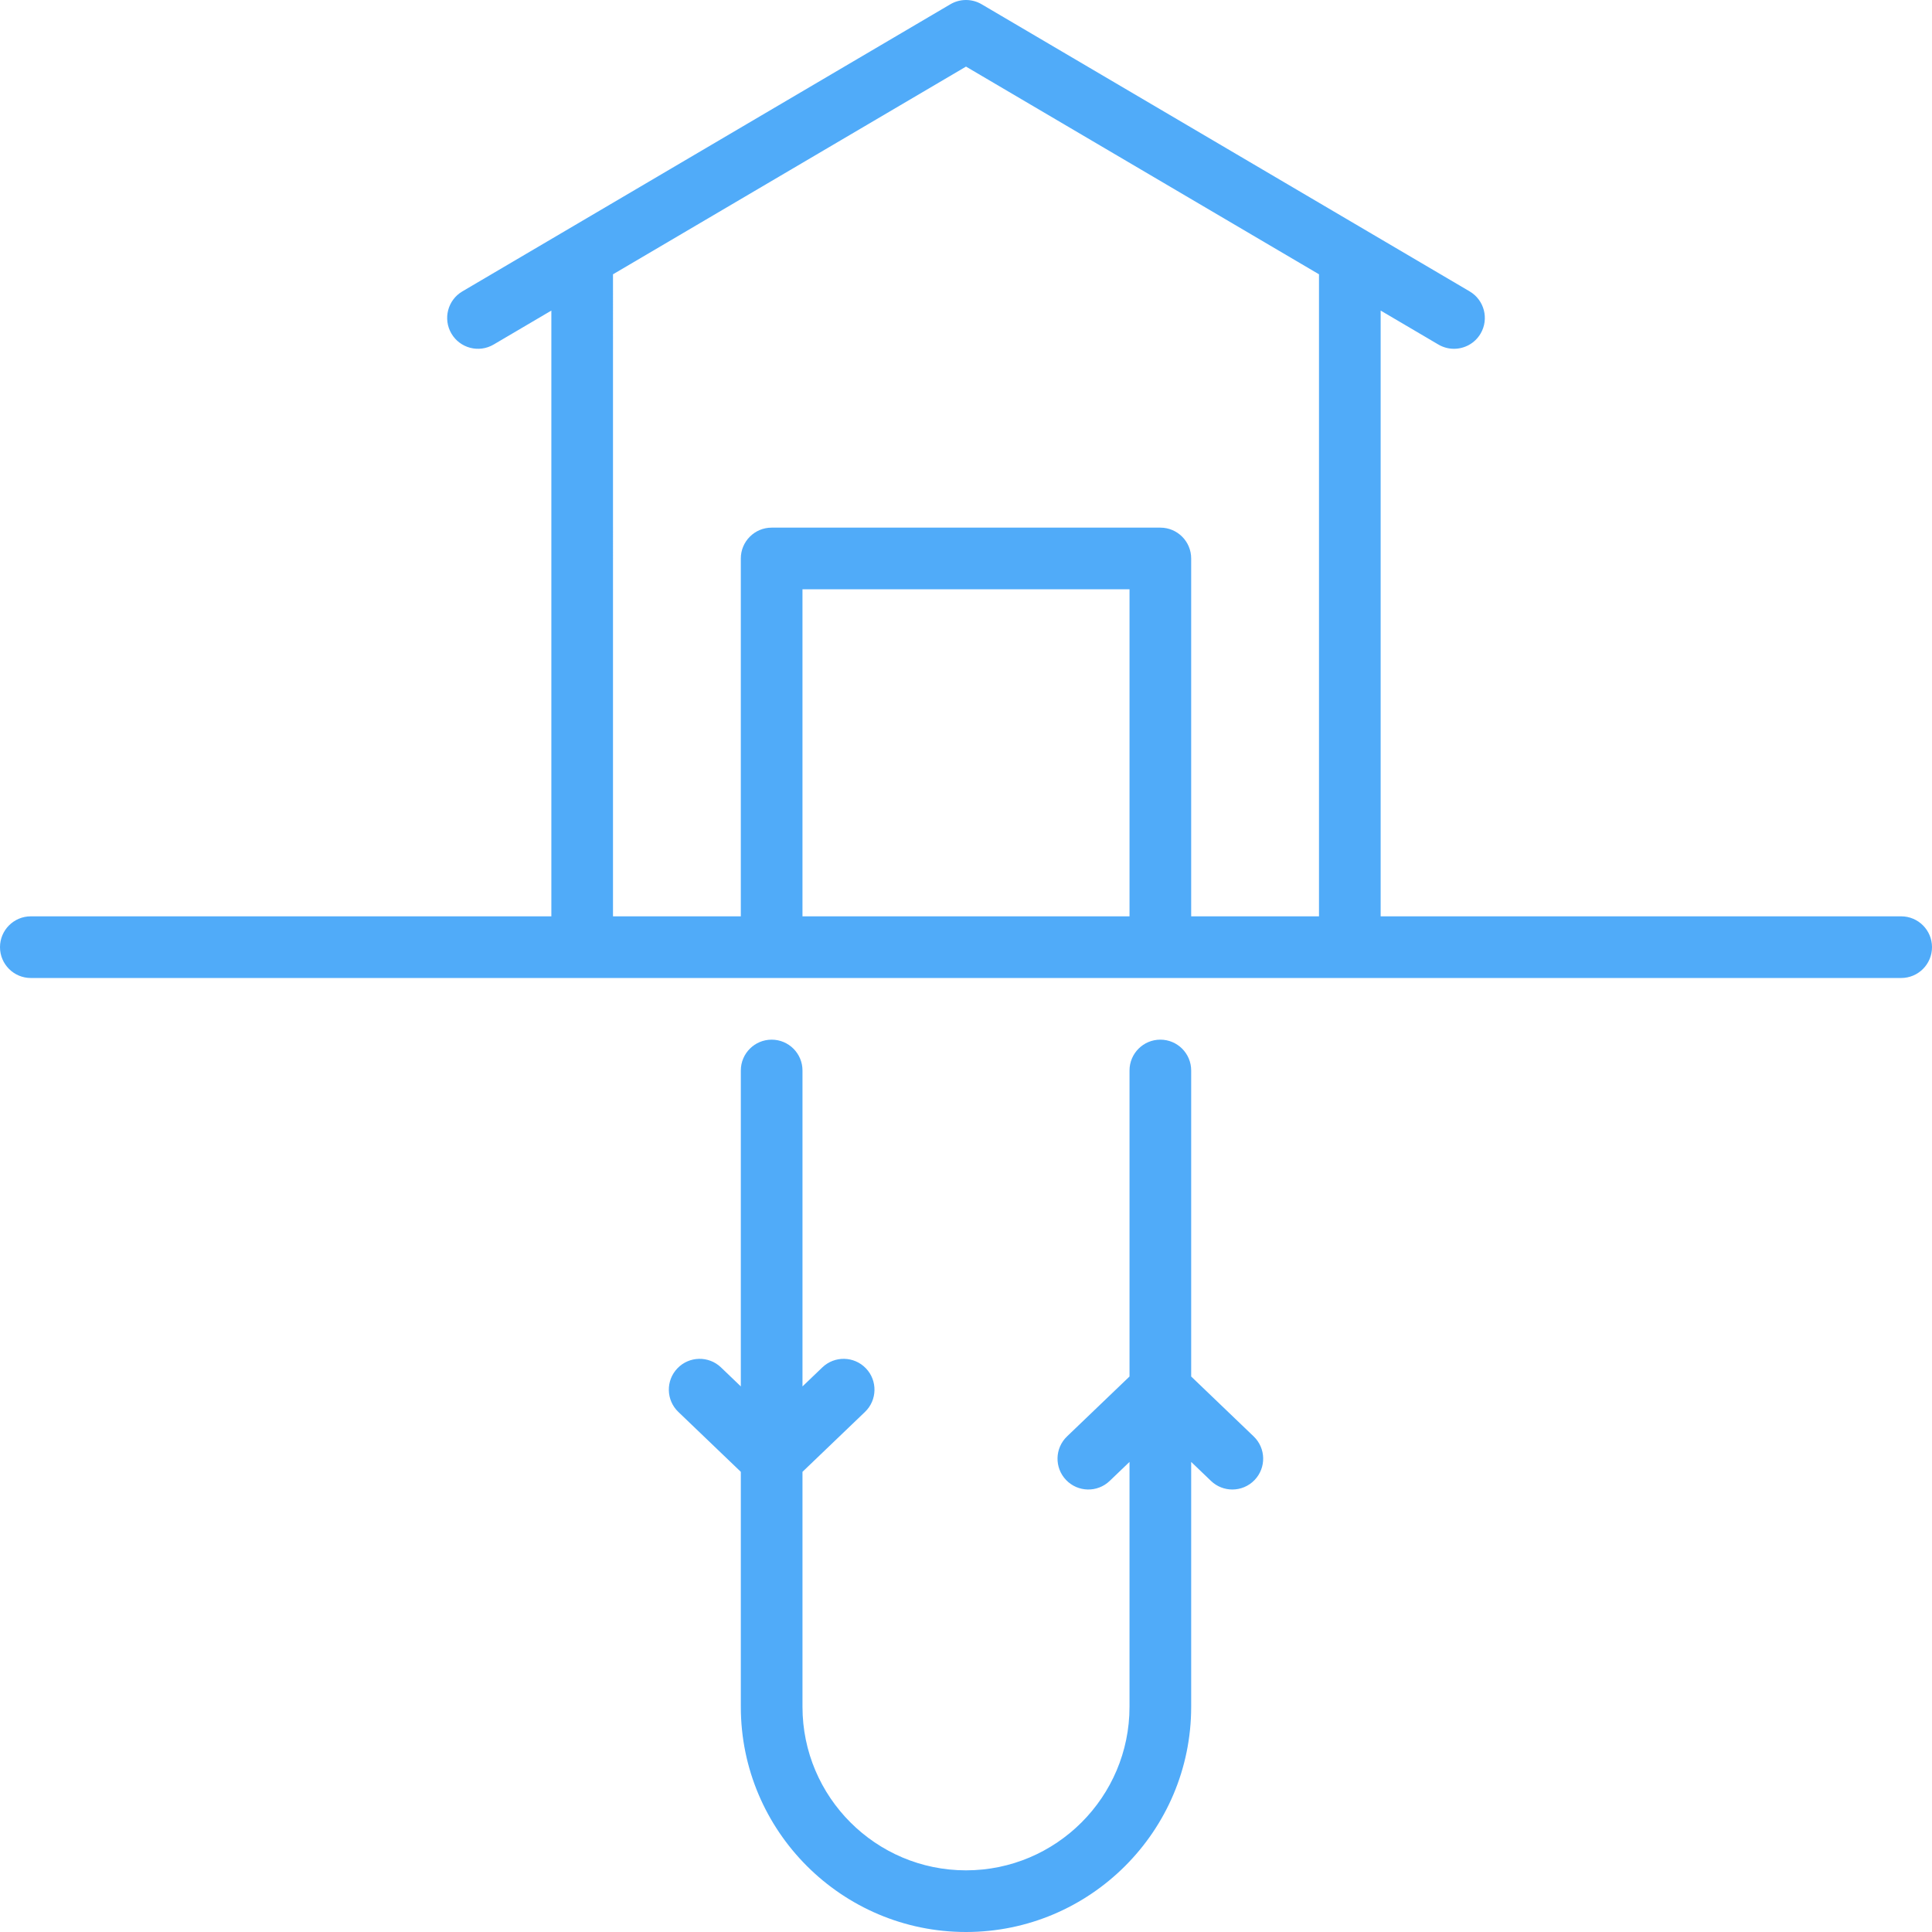
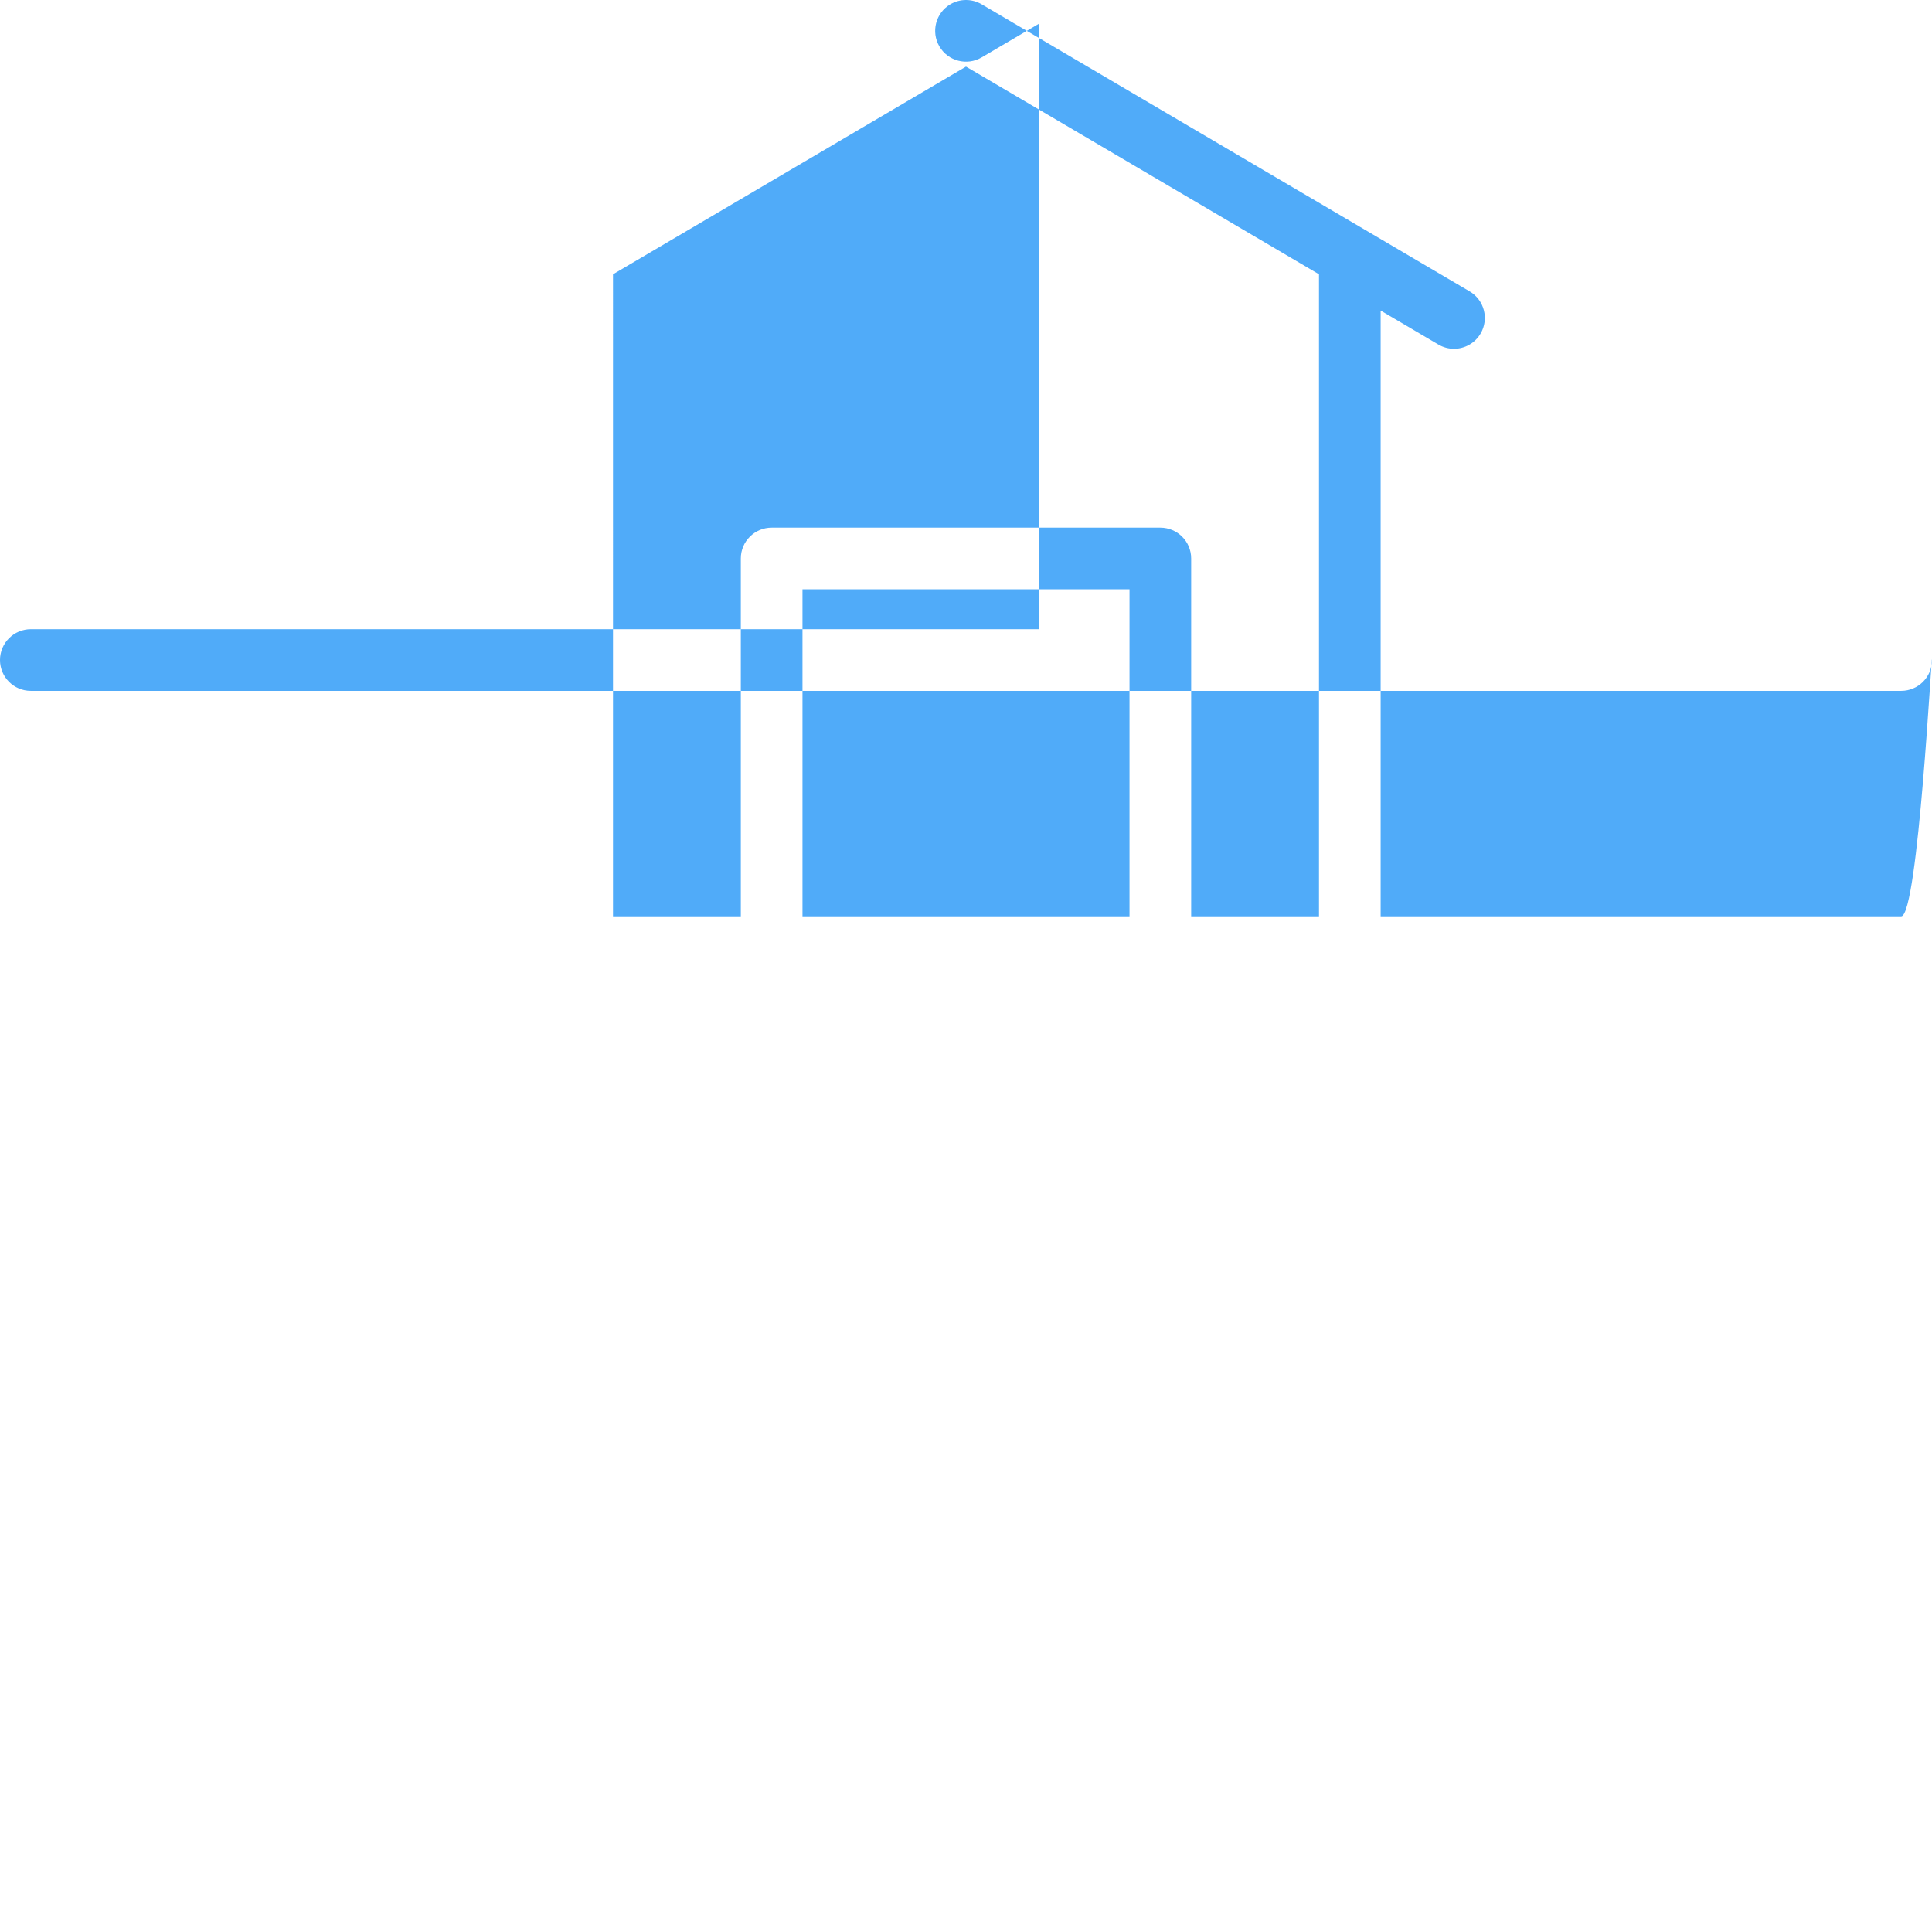
<svg xmlns="http://www.w3.org/2000/svg" version="1.1" width="512" height="512" x="0" y="0" viewBox="0 0 470 470" style="enable-background:new 0 0 512 512" xml:space="preserve" class="">
  <g>
    <g>
-       <path d="M462.5,222.918H335.873V75.554l14.041,8.261c1.195,0.703,2.504,1.037,3.797,1.037c2.57,0,5.073-1.322,6.471-3.698   c2.101-3.57,0.909-8.167-2.66-10.267L238.804,1.036c-2.349-1.381-5.26-1.381-7.607,0L112.48,70.887   c-3.57,2.1-4.761,6.697-2.661,10.267c2.101,3.57,6.696,4.763,10.268,2.661l14.041-8.261v147.364H7.5c-4.142,0-7.5,3.358-7.5,7.5   s3.358,7.5,7.5,7.5h455c4.143,0,7.5-3.358,7.5-7.5S466.643,222.918,462.5,222.918z M149.127,66.728L235,16.202l85.873,50.526   v156.19h-31.094v-87.058c0-4.142-3.357-7.5-7.5-7.5h-94.559c-4.142,0-7.5,3.358-7.5,7.5v87.058h-31.094V66.728z M274.779,222.918   h-79.559v-79.558h79.559V222.918z" fill="#50abf9" data-original="#000000" style="" />
-       <path d="M289.779,334.864v-74.446c0-4.142-3.357-7.5-7.5-7.5s-7.5,3.358-7.5,7.5v74.446l-15.205,14.576   c-2.99,2.866-3.09,7.614-0.224,10.604c2.866,2.991,7.613,3.091,10.604,0.224l4.824-4.625v59.578   C274.779,437.155,256.935,455,235,455s-39.779-17.845-39.779-39.779v-57.167l15.205-14.575c2.99-2.866,3.091-7.614,0.224-10.604   c-2.866-2.99-7.614-3.091-10.604-0.224l-4.825,4.625v-76.857c0-4.142-3.358-7.5-7.5-7.5s-7.5,3.358-7.5,7.5v76.857l-4.824-4.625   c-2.99-2.866-7.739-2.767-10.604,0.224c-2.867,2.99-2.766,7.738,0.224,10.604l15.204,14.575v57.167   C180.221,445.426,204.794,470,235,470c30.205,0,54.779-24.574,54.779-54.779v-59.578l4.824,4.625   c1.454,1.394,3.323,2.086,5.189,2.086c1.973,0,3.942-0.773,5.415-2.31c2.866-2.99,2.767-7.738-0.224-10.604L289.779,334.864z" fill="#50abf9" data-original="#000000" style="" />
+       <path d="M462.5,222.918H335.873V75.554l14.041,8.261c1.195,0.703,2.504,1.037,3.797,1.037c2.57,0,5.073-1.322,6.471-3.698   c2.101-3.57,0.909-8.167-2.66-10.267L238.804,1.036c-2.349-1.381-5.26-1.381-7.607,0c-3.57,2.1-4.761,6.697-2.661,10.267c2.101,3.57,6.696,4.763,10.268,2.661l14.041-8.261v147.364H7.5c-4.142,0-7.5,3.358-7.5,7.5   s3.358,7.5,7.5,7.5h455c4.143,0,7.5-3.358,7.5-7.5S466.643,222.918,462.5,222.918z M149.127,66.728L235,16.202l85.873,50.526   v156.19h-31.094v-87.058c0-4.142-3.357-7.5-7.5-7.5h-94.559c-4.142,0-7.5,3.358-7.5,7.5v87.058h-31.094V66.728z M274.779,222.918   h-79.559v-79.558h79.559V222.918z" fill="#50abf9" data-original="#000000" style="" />
    </g>
    <g>
</g>
    <g>
</g>
    <g>
</g>
    <g>
</g>
    <g>
</g>
    <g>
</g>
    <g>
</g>
    <g>
</g>
    <g>
</g>
    <g>
</g>
    <g>
</g>
    <g>
</g>
    <g>
</g>
    <g>
</g>
    <g>
</g>
  </g>
</svg>